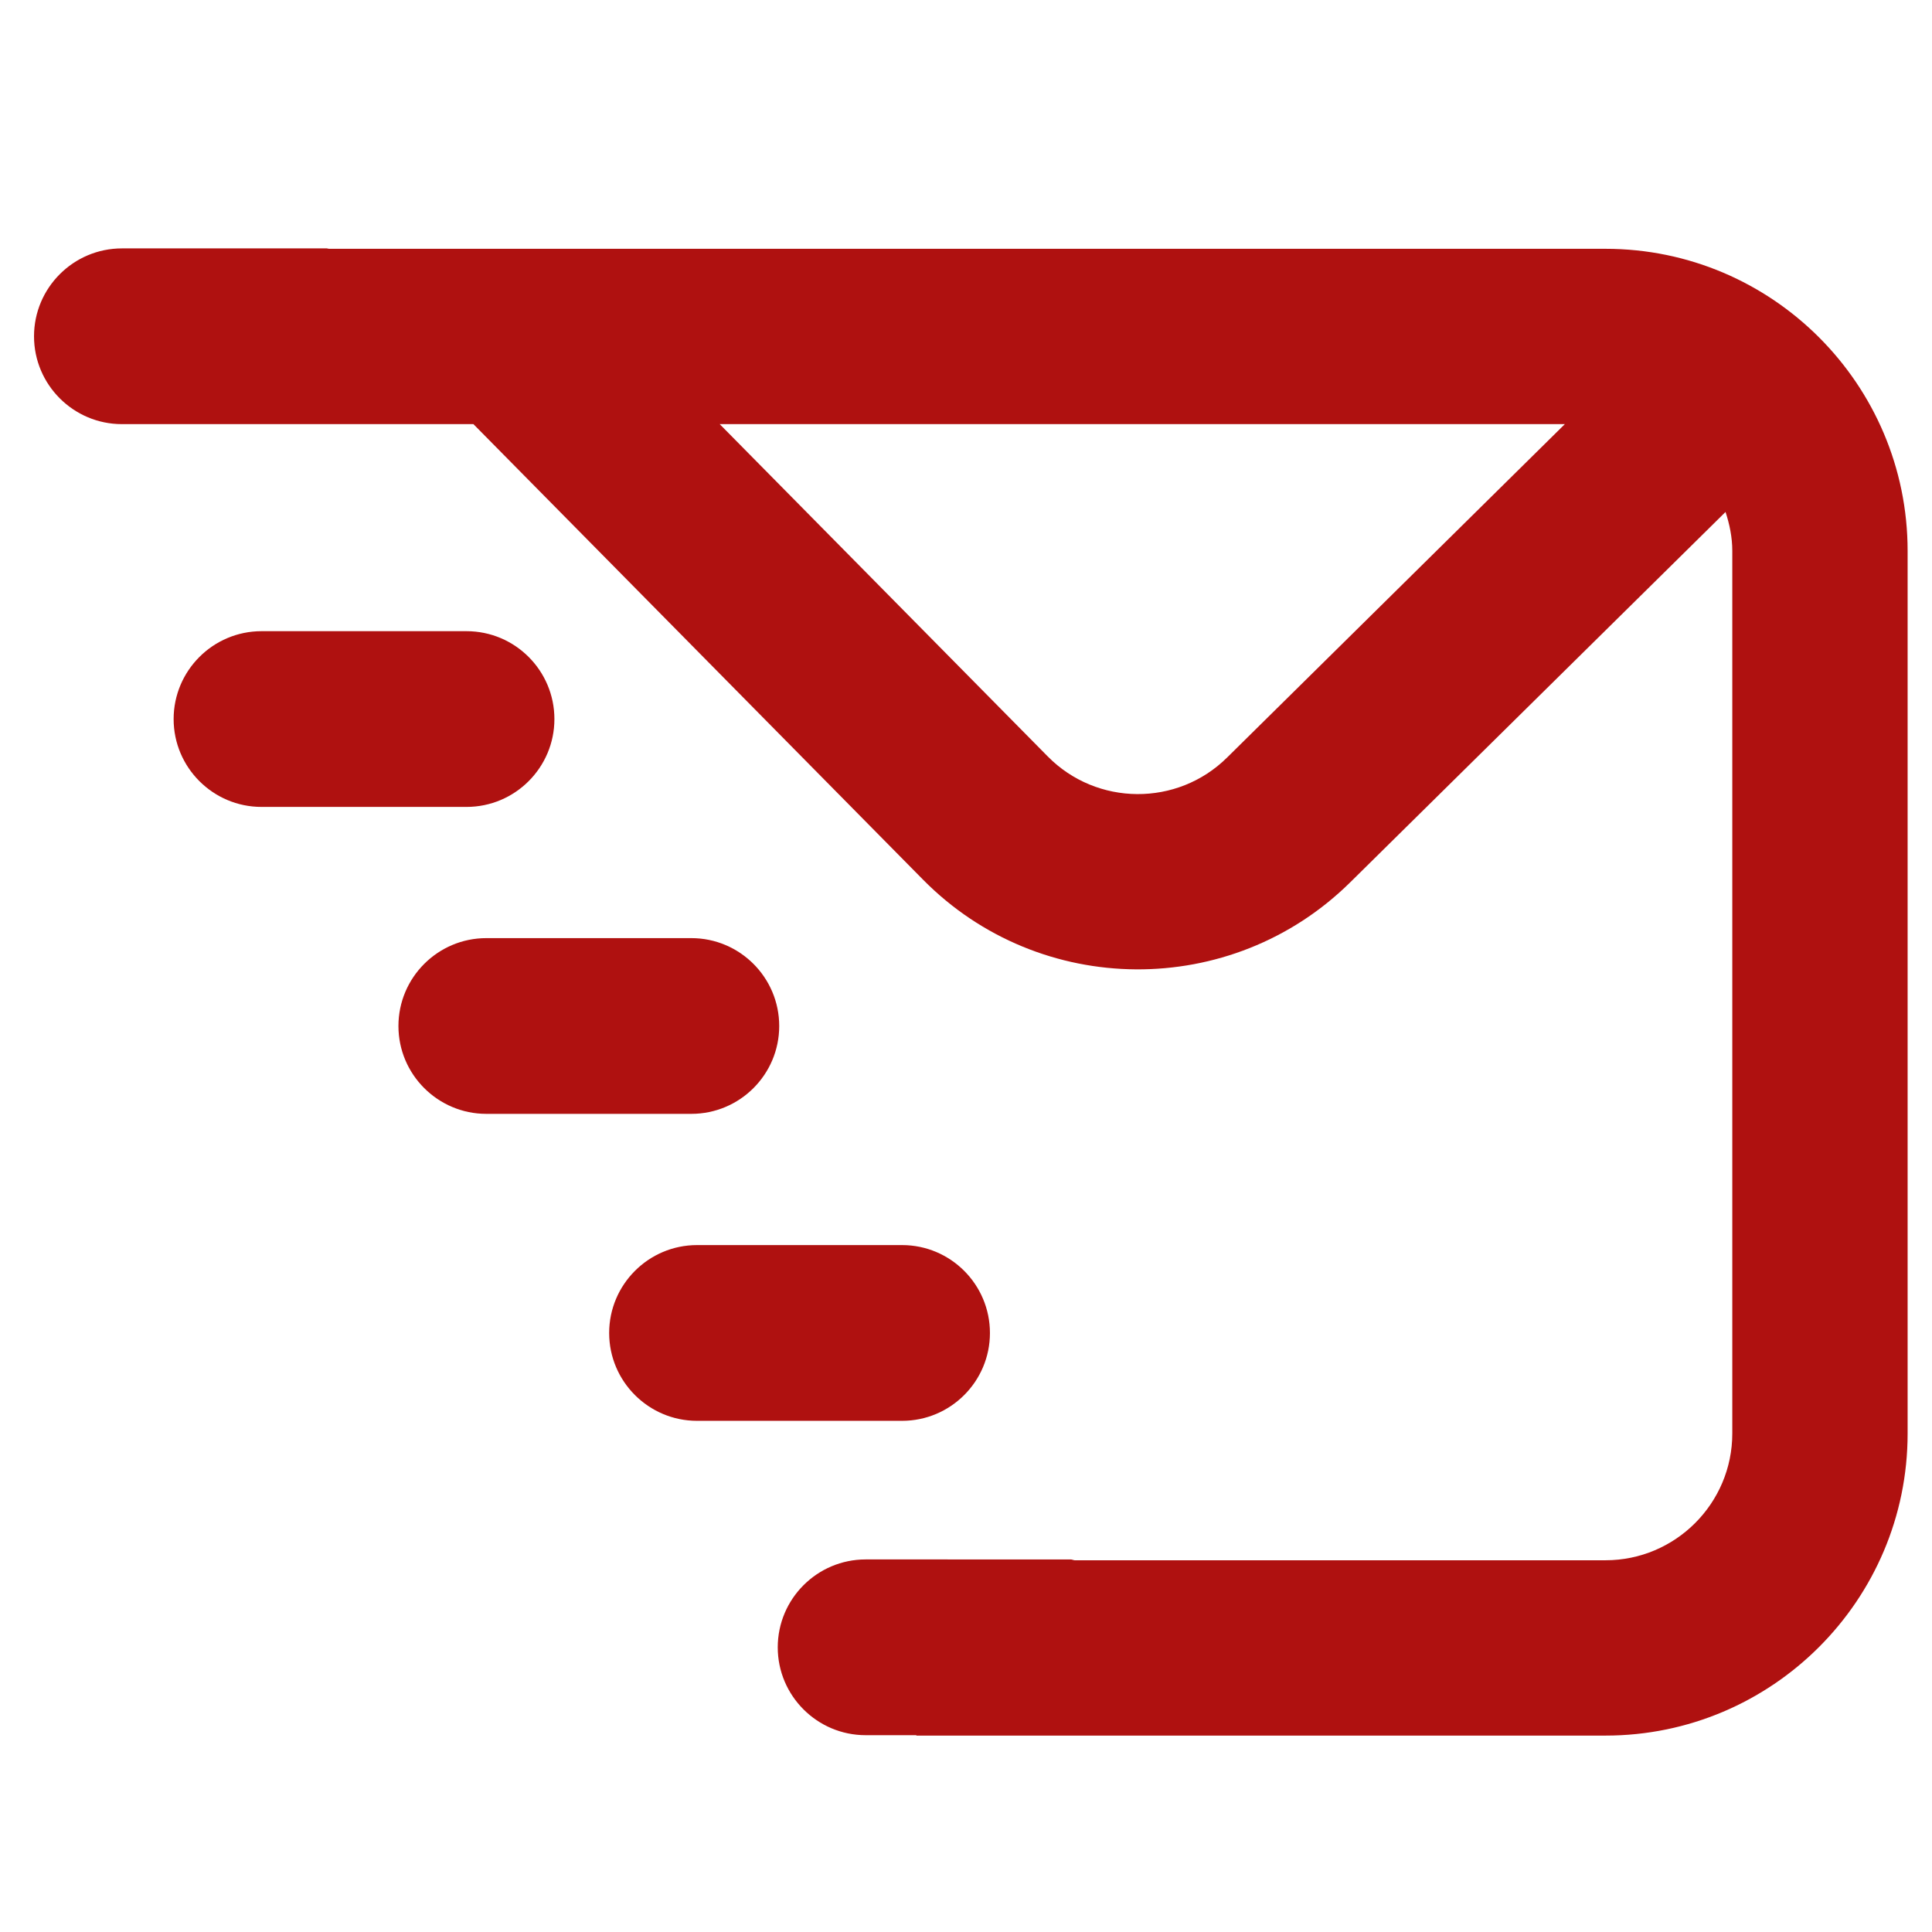
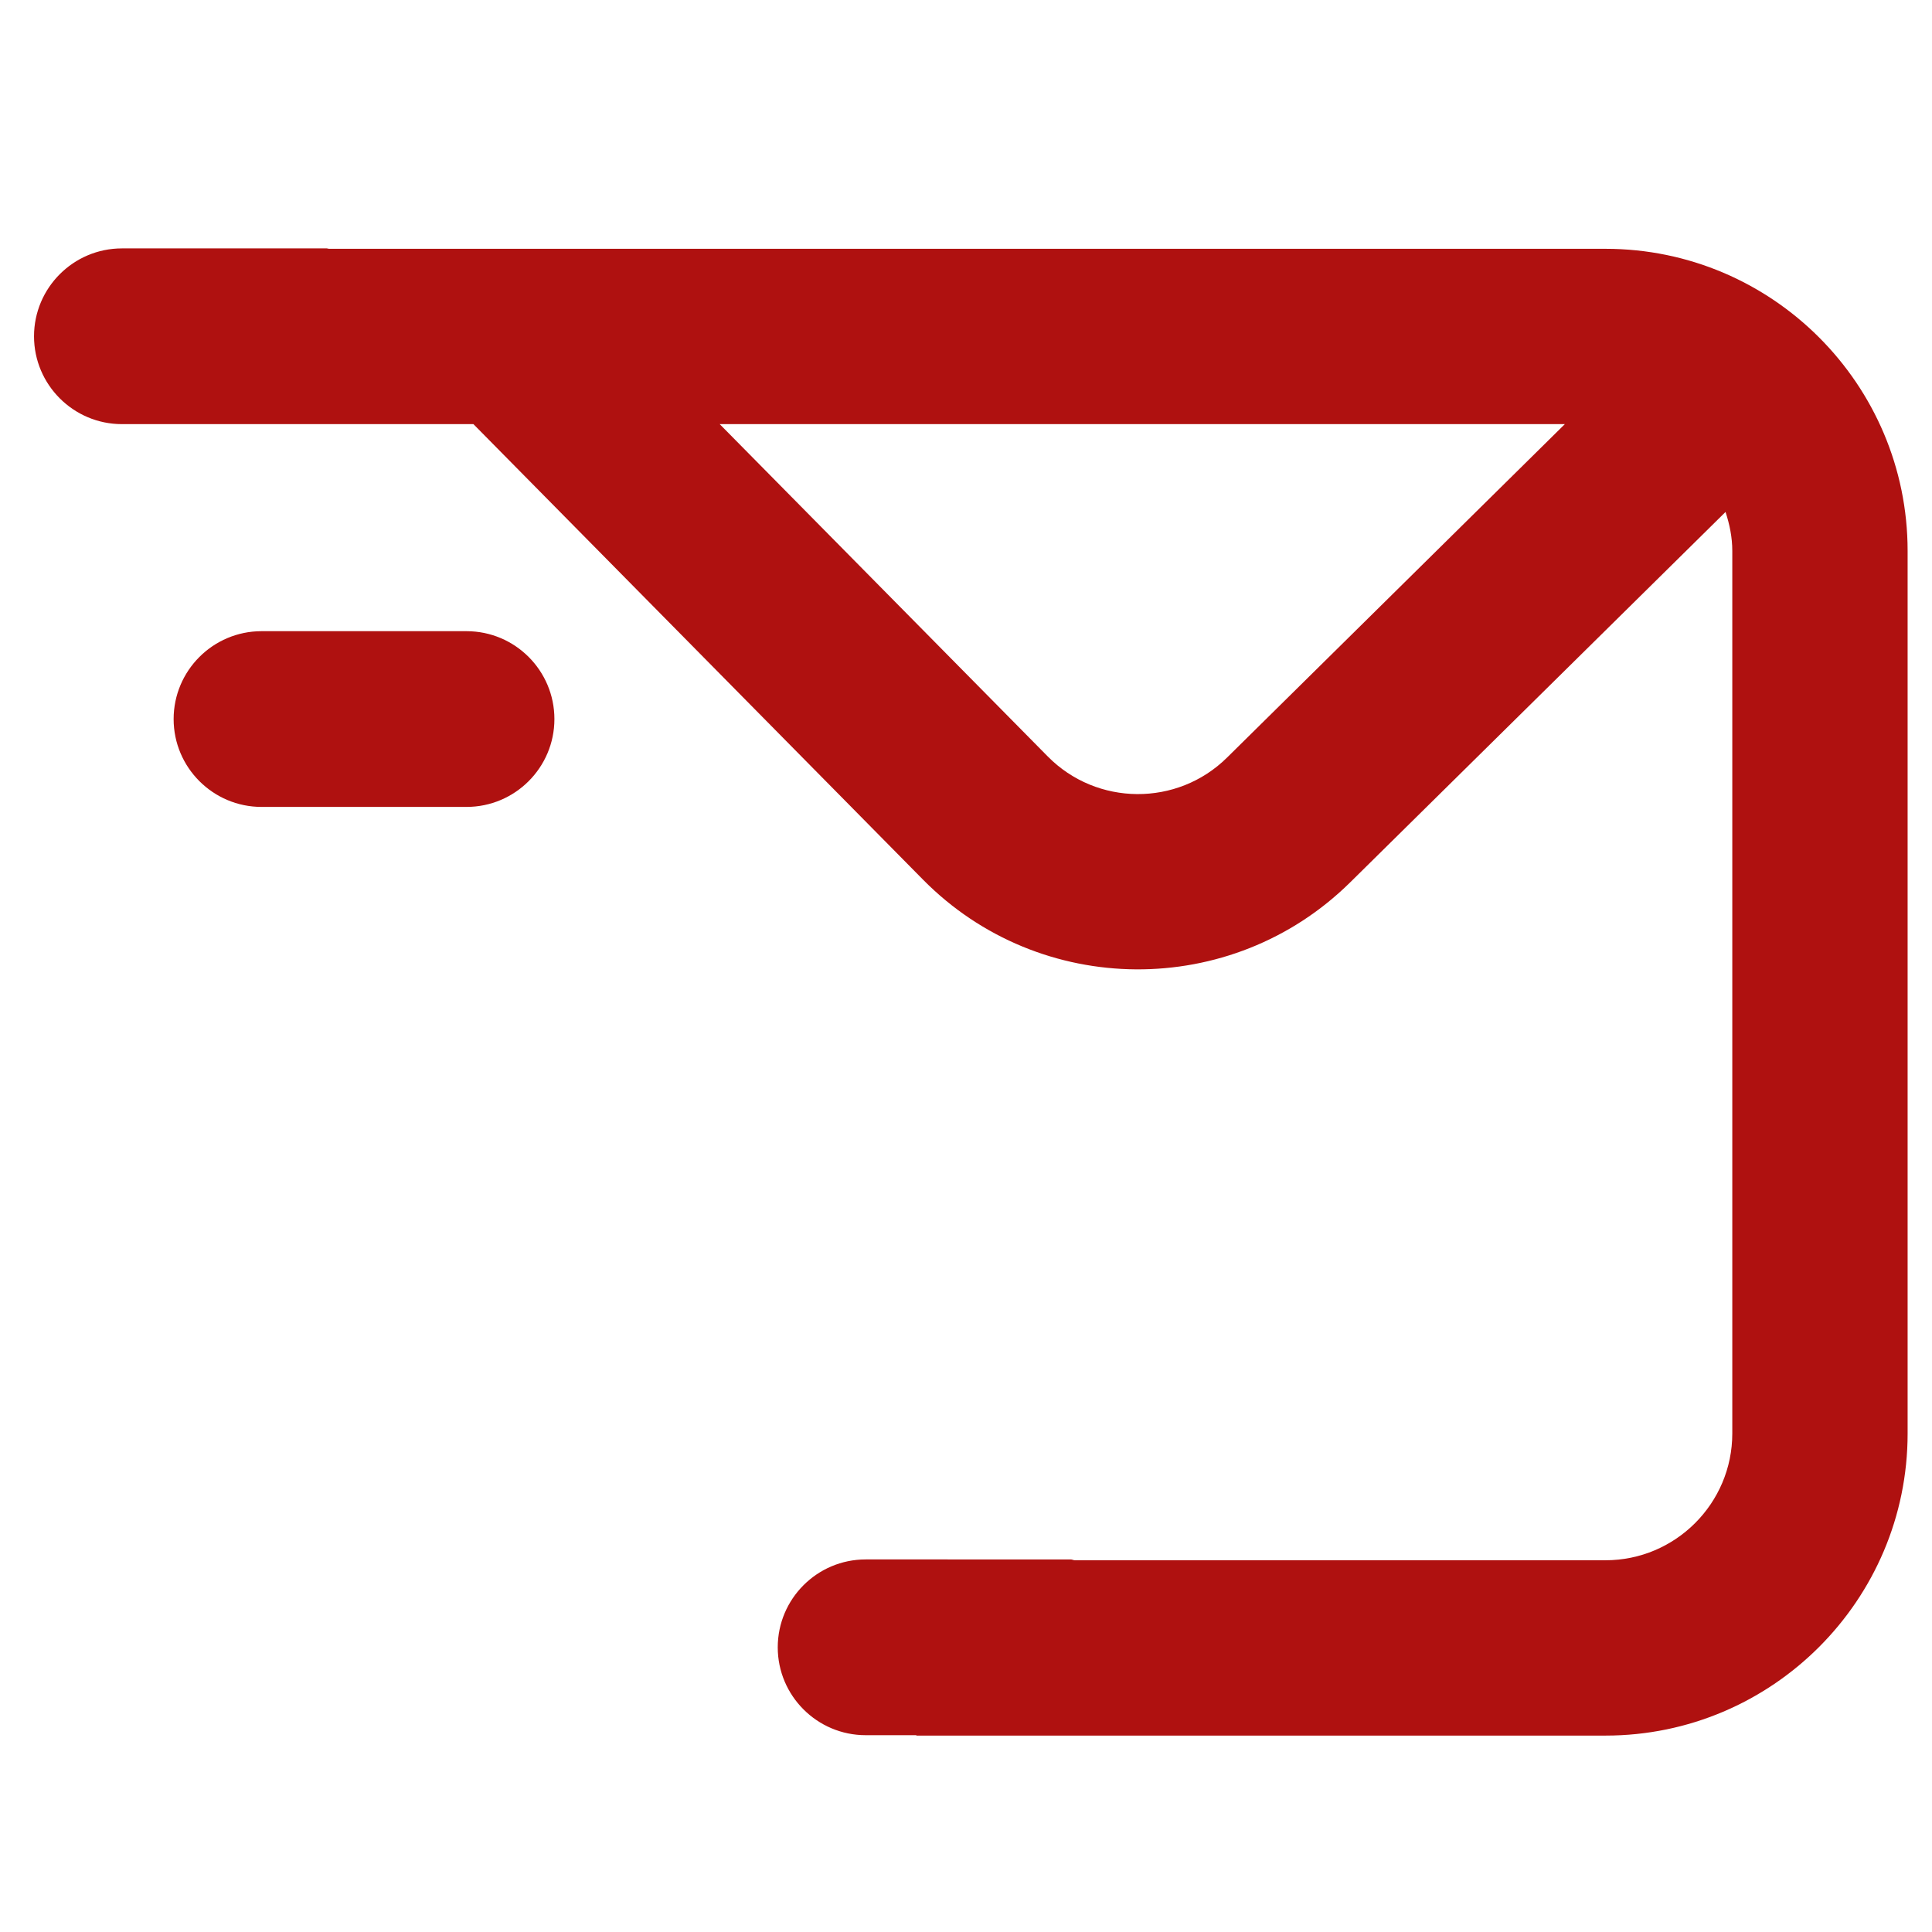
<svg xmlns="http://www.w3.org/2000/svg" version="1.1" id="Layer_1" x="0px" y="0px" width="80px" height="80px" viewBox="0 0 100 100" enable-background="new 0 0 100 100" xml:space="preserve">
  <g fill="#af1110">
    <path d="M28.696,37.22c0,2.505-2.036,4.546-4.55,4.546H13.537c-2.51,0-4.55-2.041-4.55-4.546l0,0  c0-2.51,2.041-4.55,4.55-4.55h10.609C26.66,32.67,28.696,34.71,28.696,37.22L28.696,37.22z" />
-     <path d="M40.332,53.107c0,2.506-2.036,4.546-4.55,4.546H25.173c-2.509,0-4.55-2.04-4.55-4.546l0,0  c0-2.51,2.041-4.55,4.55-4.55h10.609C38.296,48.558,40.332,50.598,40.332,53.107L40.332,53.107z" />
-     <path d="M51.239,68.996c0,2.505-2.036,4.546-4.55,4.546H36.08c-2.509,0-4.55-2.041-4.55-4.546l0,0  c0-2.51,2.041-4.551,4.55-4.551h10.609C49.203,64.445,51.239,66.486,51.239,68.996L51.239,68.996z" />
    <path d="M83.101,12.878H17.026c-0.038,0-0.068-0.021-0.106-0.021H6.311c-2.509,0-4.55,2.041-4.55,4.55  c0,2.505,2.041,4.546,4.55,4.546h10.307h0.302h7.584l23.268,23.574c6.059,6.14,15.973,6.203,22.112,0.145l19.429-19.173  c0.209,0.639,0.35,1.308,0.35,2.015v45.683c0,3.617-2.944,6.562-6.562,6.562H55.624c-0.072-0.005-0.133-0.043-0.209-0.043H44.806  c-2.51,0-4.55,2.041-4.55,4.551c0,2.505,2.041,4.546,4.55,4.546h2.625v0.021h35.67c8.624,0,15.637-7.013,15.637-15.636V28.514  C98.737,19.891,91.725,12.878,83.101,12.878z M63.511,39.213c-2.574,2.543-6.741,2.514-9.28-0.06l-16.979-17.2h43.744L63.511,39.213  z" />
  </g>
</svg>